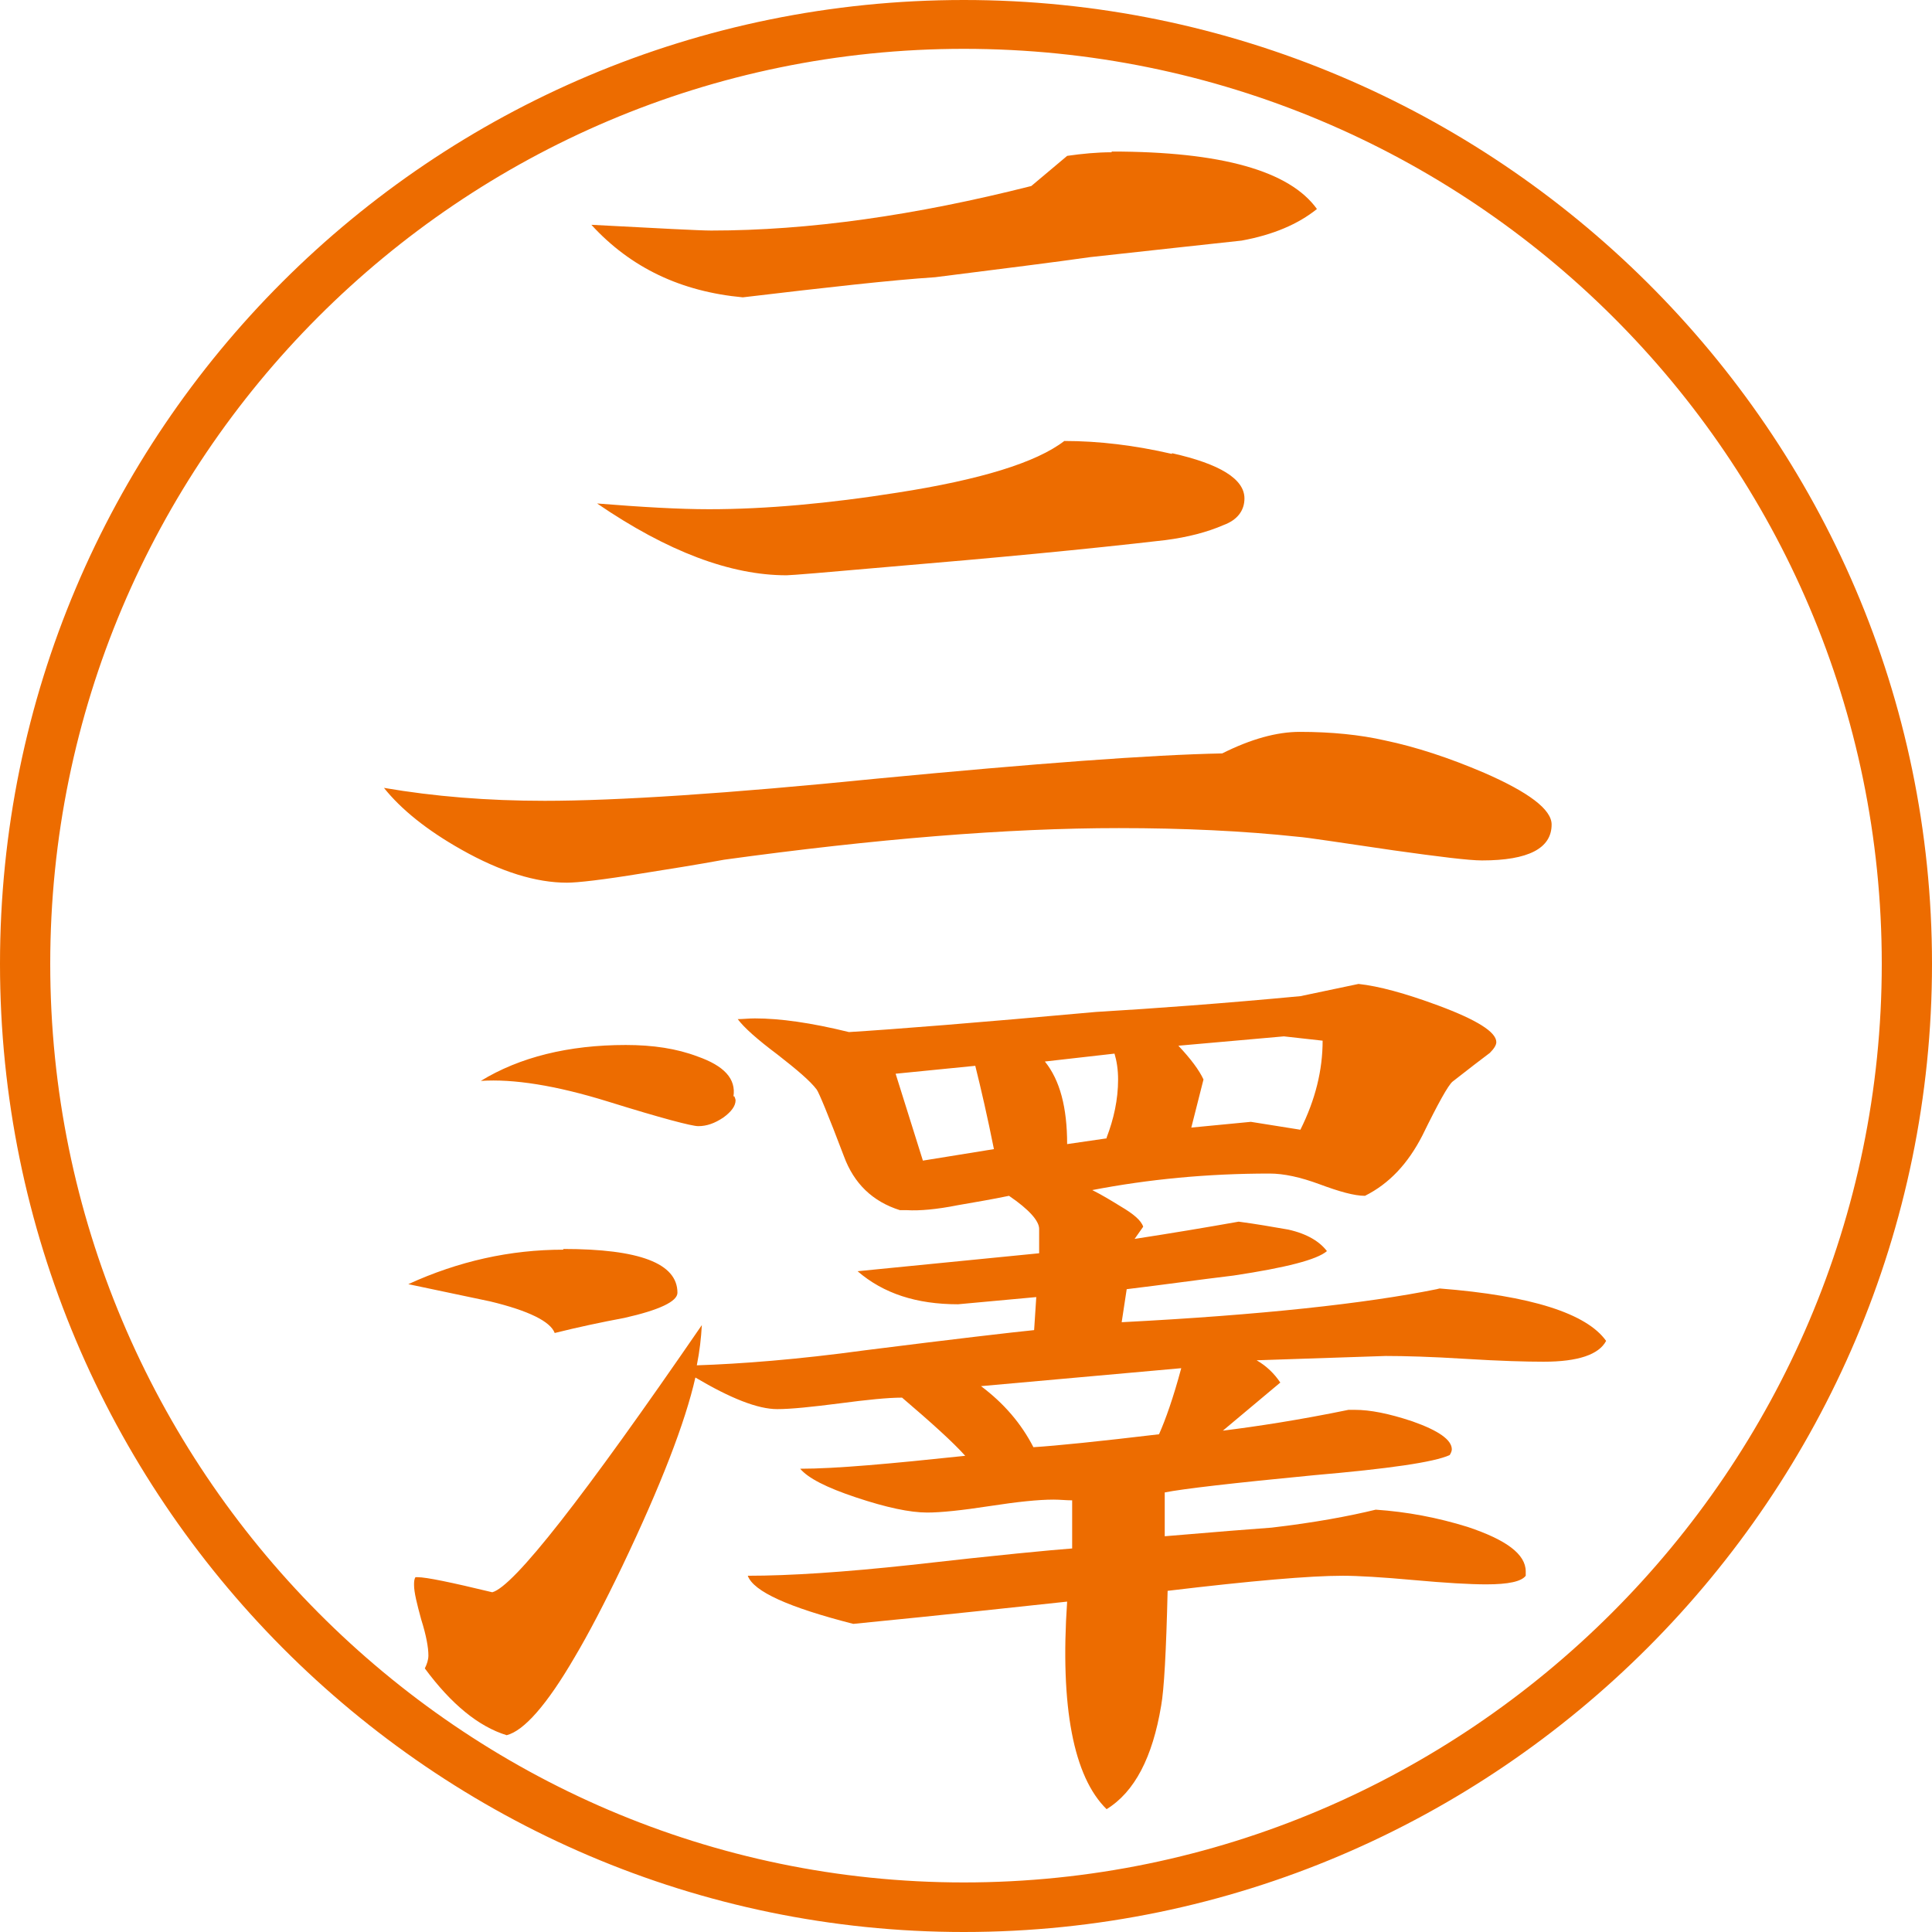
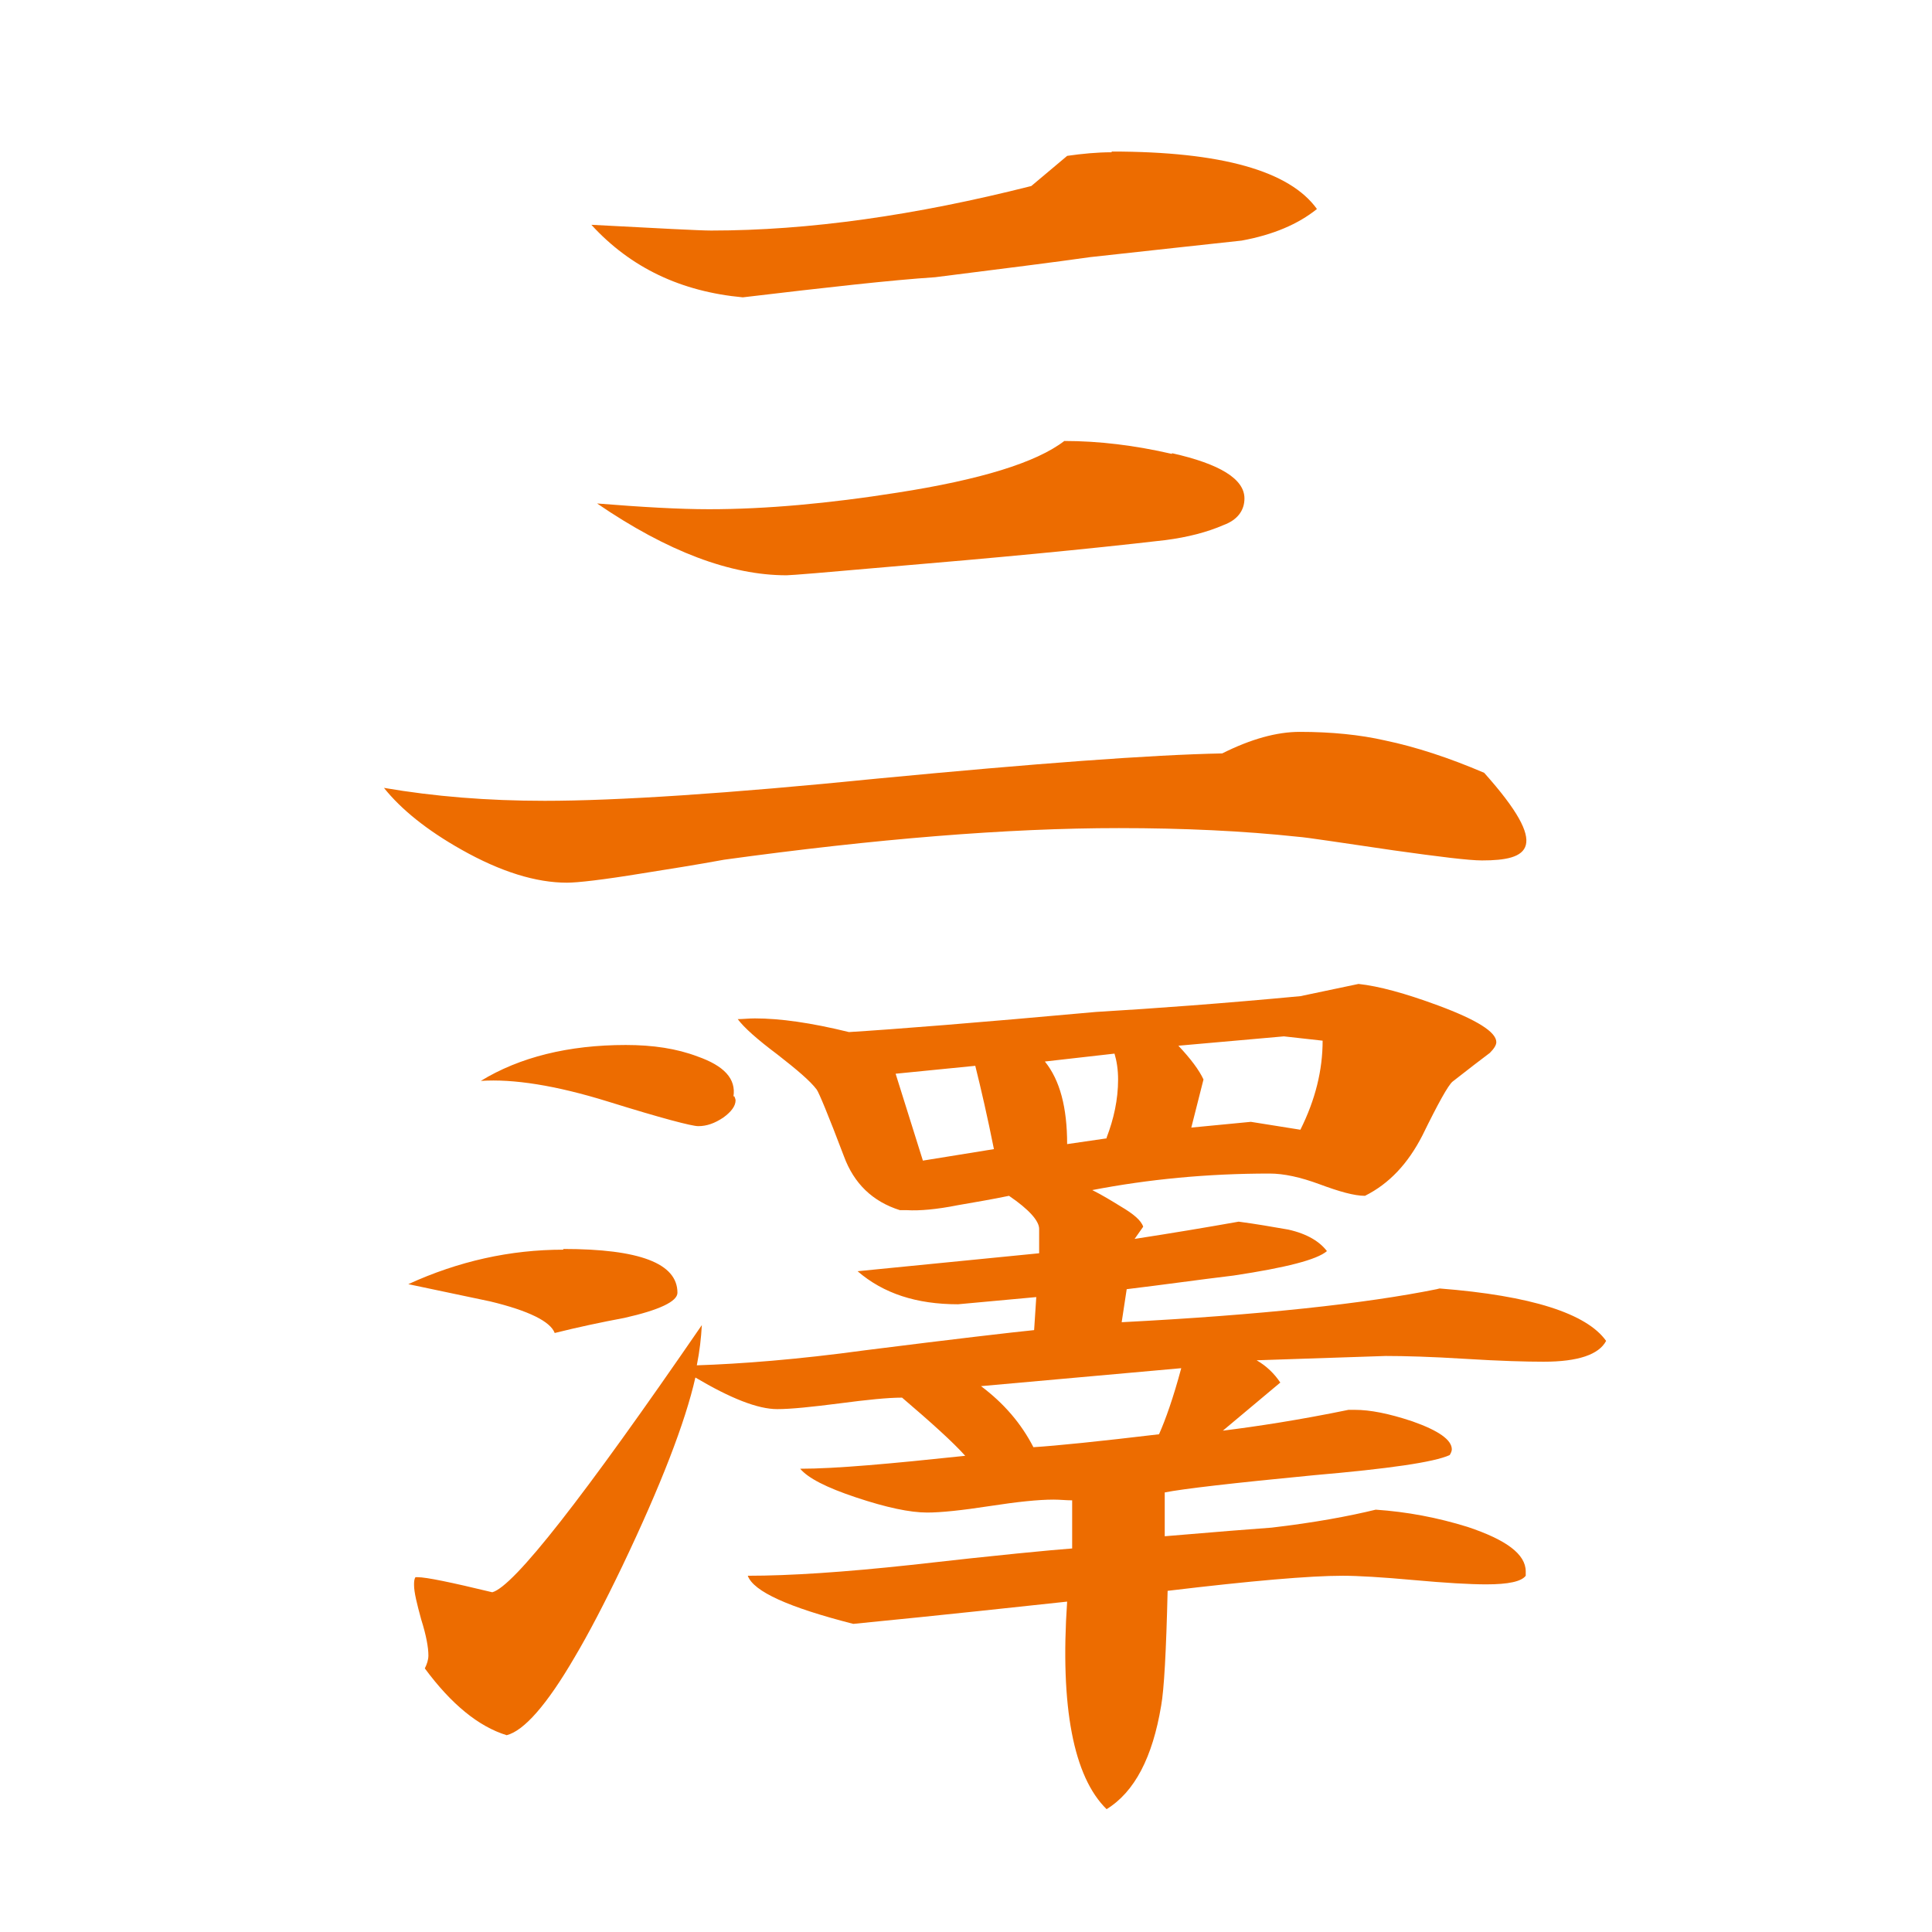
<svg xmlns="http://www.w3.org/2000/svg" width="112" height="112" viewBox="0 0 112 112" fill="none">
-   <path d="M55.875 112C25.088 112 0 86.81 0 55.875C0 24.94 25.046 0 55.875 0C86.704 0 112 25.065 112 55.875C112 86.686 86.829 112 55.875 112ZM55.875 2.831C26.669 2.831 2.912 26.605 2.912 55.875C2.912 85.145 26.669 109.127 55.875 109.127C85.082 109.127 109.088 85.228 109.088 55.875C109.088 26.522 85.207 2.831 55.875 2.831Z" fill="#ED6C00" />
-   <path d="M86.038 44.8C88.617 45.924 89.949 46.923 89.949 47.798C89.949 49.172 88.617 49.88 85.913 49.88C85.164 49.88 83.458 49.671 80.796 49.297C77.634 48.839 75.803 48.547 75.221 48.506C72.1 48.172 68.647 48.006 64.861 48.006C58.412 48.006 50.757 48.63 41.978 49.838C40.398 50.129 38.816 50.379 37.236 50.629C34.947 51.004 33.491 51.17 32.867 51.17C31.078 51.17 29.039 50.546 26.751 49.255C24.754 48.131 23.256 46.923 22.258 45.674C25.17 46.174 28.249 46.424 31.577 46.424C35.738 46.424 42.187 46.008 50.882 45.133C60.035 44.259 66.692 43.759 70.852 43.676C72.516 42.843 74.014 42.427 75.346 42.427C77.176 42.427 78.84 42.593 80.296 42.926C82.085 43.301 83.999 43.926 86.038 44.8ZM64.445 8.785C70.811 8.785 74.763 9.909 76.344 12.116C75.262 12.99 73.806 13.615 71.975 13.948C69.978 14.156 67.066 14.489 63.197 14.906C61.158 15.197 58.163 15.572 54.21 16.071C51.672 16.238 47.97 16.654 43.06 17.237C39.482 16.904 36.57 15.53 34.282 13.032C38.234 13.24 40.564 13.365 41.23 13.365C46.888 13.365 53.045 12.491 59.785 10.784L61.866 9.035C62.739 8.91 63.613 8.827 64.445 8.827V8.785ZM67.94 26.272C70.727 26.897 72.142 27.771 72.142 28.895C72.142 29.603 71.726 30.144 70.935 30.436C69.978 30.852 68.855 31.143 67.565 31.31C62.906 31.851 57.58 32.351 51.631 32.851C47.886 33.184 45.848 33.35 45.598 33.35C42.353 33.35 38.692 31.976 34.614 29.187C37.194 29.395 39.357 29.52 41.105 29.52C44.392 29.52 48.053 29.187 52.005 28.562C56.831 27.813 60.077 26.813 61.699 25.564C63.696 25.564 65.776 25.814 67.94 26.314V26.272Z" fill="#ED6C00" />
+   <path d="M86.038 44.8C89.949 49.172 88.617 49.88 85.913 49.88C85.164 49.88 83.458 49.671 80.796 49.297C77.634 48.839 75.803 48.547 75.221 48.506C72.1 48.172 68.647 48.006 64.861 48.006C58.412 48.006 50.757 48.63 41.978 49.838C40.398 50.129 38.816 50.379 37.236 50.629C34.947 51.004 33.491 51.17 32.867 51.17C31.078 51.17 29.039 50.546 26.751 49.255C24.754 48.131 23.256 46.923 22.258 45.674C25.17 46.174 28.249 46.424 31.577 46.424C35.738 46.424 42.187 46.008 50.882 45.133C60.035 44.259 66.692 43.759 70.852 43.676C72.516 42.843 74.014 42.427 75.346 42.427C77.176 42.427 78.84 42.593 80.296 42.926C82.085 43.301 83.999 43.926 86.038 44.8ZM64.445 8.785C70.811 8.785 74.763 9.909 76.344 12.116C75.262 12.99 73.806 13.615 71.975 13.948C69.978 14.156 67.066 14.489 63.197 14.906C61.158 15.197 58.163 15.572 54.21 16.071C51.672 16.238 47.97 16.654 43.06 17.237C39.482 16.904 36.57 15.53 34.282 13.032C38.234 13.24 40.564 13.365 41.23 13.365C46.888 13.365 53.045 12.491 59.785 10.784L61.866 9.035C62.739 8.91 63.613 8.827 64.445 8.827V8.785ZM67.94 26.272C70.727 26.897 72.142 27.771 72.142 28.895C72.142 29.603 71.726 30.144 70.935 30.436C69.978 30.852 68.855 31.143 67.565 31.31C62.906 31.851 57.58 32.351 51.631 32.851C47.886 33.184 45.848 33.35 45.598 33.35C42.353 33.35 38.692 31.976 34.614 29.187C37.194 29.395 39.357 29.52 41.105 29.52C44.392 29.52 48.053 29.187 52.005 28.562C56.831 27.813 60.077 26.813 61.699 25.564C63.696 25.564 65.776 25.814 67.94 26.314V26.272Z" fill="#ED6C00" />
  <path d="M32.657 72.404C37.067 72.404 39.272 73.236 39.272 74.943C39.272 75.443 38.232 75.943 36.193 76.401C34.862 76.65 33.489 76.942 32.157 77.275C31.908 76.609 30.66 75.984 28.413 75.443C26.832 75.11 25.251 74.777 23.67 74.444C26.582 73.111 29.578 72.445 32.657 72.445V72.404ZM83.456 74.694C88.781 75.11 91.985 76.151 93.108 77.733C92.692 78.524 91.486 78.94 89.489 78.94C88.49 78.94 86.951 78.899 84.954 78.774C82.957 78.649 81.417 78.607 80.336 78.607C80.294 78.607 77.798 78.691 72.847 78.857C73.429 79.19 73.887 79.648 74.22 80.148L70.891 82.937C72.888 82.688 75.343 82.313 78.172 81.73H78.547C79.42 81.73 80.502 81.938 81.875 82.396C83.414 82.937 84.163 83.479 84.163 84.02C84.163 84.103 84.122 84.228 84.038 84.353C83.123 84.769 80.502 85.144 76.175 85.519C71.432 85.977 68.561 86.31 67.521 86.518V89.058C70.475 88.808 72.555 88.641 73.72 88.558C76.217 88.267 78.214 87.892 79.753 87.517C81.584 87.642 83.331 87.975 85.079 88.517C87.325 89.266 88.448 90.099 88.448 91.098V91.348C88.199 91.681 87.45 91.847 86.16 91.847C85.203 91.847 83.789 91.764 81.958 91.598C80.128 91.431 78.713 91.348 77.839 91.348C75.925 91.348 72.555 91.639 67.688 92.222C67.605 95.761 67.48 97.968 67.313 98.884C66.814 101.882 65.774 103.88 64.151 104.879C62.237 103.006 61.447 98.967 61.863 92.847C59.117 93.138 54.998 93.596 49.465 94.138C45.72 93.18 43.682 92.264 43.349 91.348C45.804 91.348 48.924 91.14 52.793 90.723C57.911 90.14 61.031 89.849 62.154 89.766V86.976C61.822 86.976 61.447 86.934 61.073 86.934C60.199 86.934 58.992 87.059 57.37 87.309C55.747 87.559 54.541 87.684 53.75 87.684C52.752 87.684 51.379 87.392 49.631 86.809C47.884 86.227 46.844 85.685 46.386 85.144C48.466 85.144 51.628 84.853 55.955 84.395C55.248 83.604 54 82.479 52.294 81.022C51.462 81.022 50.255 81.147 48.674 81.355C47.052 81.563 45.845 81.688 45.055 81.688C43.931 81.688 42.35 81.064 40.312 79.856C39.729 82.438 38.315 86.102 36.068 90.807C35.028 92.972 34.113 94.72 33.322 96.053C31.7 98.842 30.368 100.341 29.37 100.591C27.747 100.091 26.166 98.801 24.627 96.719C24.752 96.469 24.835 96.219 24.835 95.969C24.835 95.511 24.71 94.804 24.419 93.888C24.169 92.972 24.003 92.305 24.003 91.889C24.003 91.723 24.003 91.556 24.086 91.431H24.211C24.71 91.431 26.125 91.723 28.538 92.305C29.786 91.972 33.822 86.81 40.686 76.817C40.645 77.566 40.561 78.316 40.395 79.149C42.933 79.065 46.22 78.816 50.172 78.274C55.456 77.608 58.701 77.233 59.949 77.108L60.074 75.193L55.539 75.61C53.126 75.61 51.212 74.985 49.715 73.694L60.24 72.653V71.238C60.24 70.78 59.658 70.114 58.493 69.323C57.495 69.531 56.496 69.697 55.539 69.864C54.291 70.114 53.292 70.197 52.585 70.155H52.169C50.588 69.656 49.507 68.615 48.924 67.033C48.009 64.618 47.468 63.327 47.343 63.16C46.969 62.661 46.178 61.995 45.055 61.12C43.89 60.246 43.141 59.58 42.767 59.08C43.058 59.08 43.391 59.038 43.765 59.038C45.221 59.038 47.01 59.288 49.215 59.83C51.92 59.663 56.663 59.288 63.527 58.664C67.022 58.456 70.975 58.164 75.385 57.748L78.755 57.04C79.92 57.165 81.459 57.581 83.373 58.289C85.619 59.122 86.743 59.83 86.743 60.413C86.743 60.579 86.618 60.787 86.368 61.037C85.869 61.412 85.162 61.953 84.205 62.703C83.955 62.911 83.373 63.952 82.457 65.825C81.625 67.449 80.544 68.615 79.129 69.323C78.505 69.323 77.631 69.073 76.508 68.656C75.385 68.24 74.428 68.032 73.596 68.032C69.976 68.032 66.564 68.365 63.319 68.99C63.902 69.281 64.443 69.614 64.984 69.947C65.691 70.364 66.148 70.738 66.273 71.113L65.774 71.821C67.937 71.488 69.934 71.154 71.807 70.821C72.763 70.946 73.721 71.113 74.677 71.279C75.801 71.529 76.508 71.987 76.924 72.528C76.342 73.028 74.552 73.486 71.515 73.944C69.435 74.194 67.397 74.485 65.316 74.735L65.025 76.65C73.096 76.234 79.171 75.568 83.29 74.735L83.456 74.694ZM42.559 63.535C42.559 63.535 42.642 63.702 42.642 63.785C42.642 64.118 42.392 64.451 41.934 64.784C41.435 65.117 40.977 65.284 40.478 65.284C40.104 65.284 38.356 64.826 35.278 63.868C32.199 62.911 29.744 62.536 27.872 62.661C30.119 61.287 32.948 60.579 36.276 60.579C37.857 60.579 39.23 60.787 40.437 61.245C41.976 61.786 42.683 62.536 42.517 63.577L42.559 63.535ZM57.619 66.616C57.245 64.743 56.87 63.119 56.538 61.786L51.92 62.245L53.501 67.282L57.619 66.616ZM67.189 83.146C67.563 82.313 68.021 81.022 68.478 79.315L56.87 80.356C58.202 81.355 59.2 82.521 59.908 83.895C61.239 83.812 63.694 83.562 67.189 83.146ZM64.151 65.95C64.567 64.868 64.817 63.743 64.817 62.578C64.817 61.995 64.734 61.495 64.609 61.079L60.573 61.537C61.447 62.619 61.863 64.201 61.863 66.325L64.151 65.992V65.95ZM75.385 65.492C76.258 63.743 76.674 62.036 76.674 60.329L74.428 60.079L68.312 60.621C69.019 61.37 69.518 62.036 69.768 62.578L69.061 65.367L72.514 65.034L75.385 65.492Z" fill="#ED6C00" />
</svg>